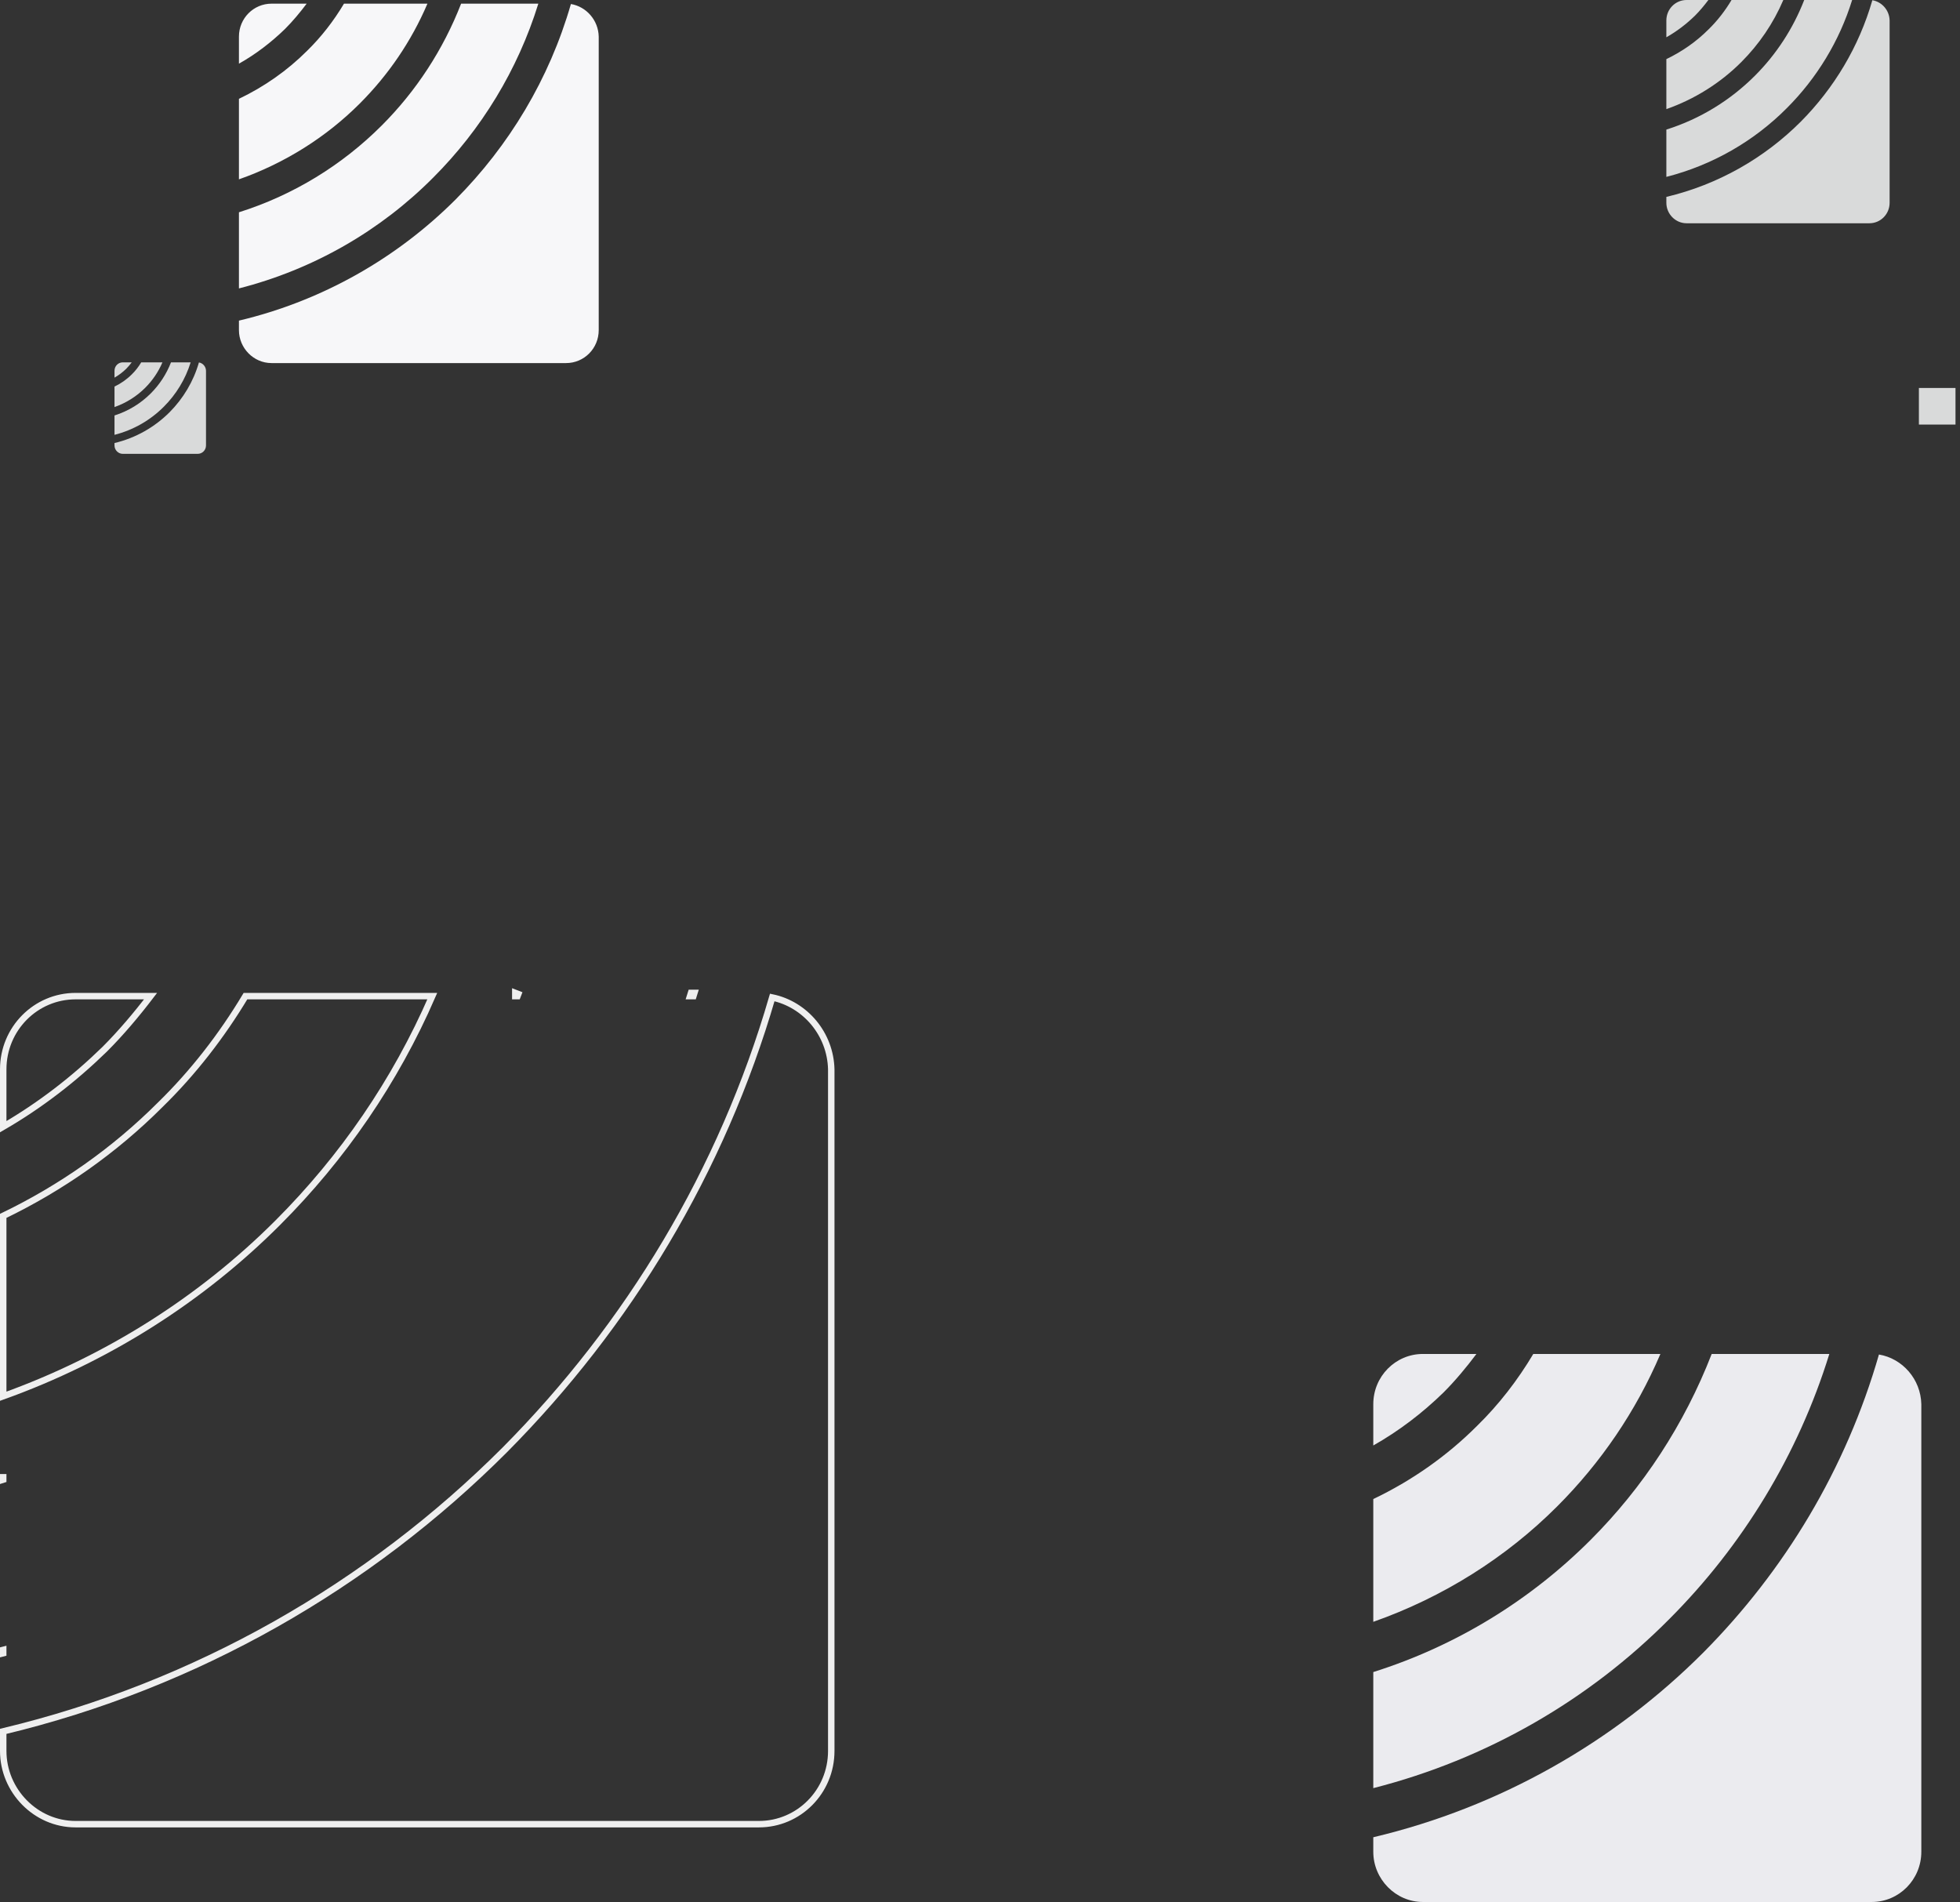
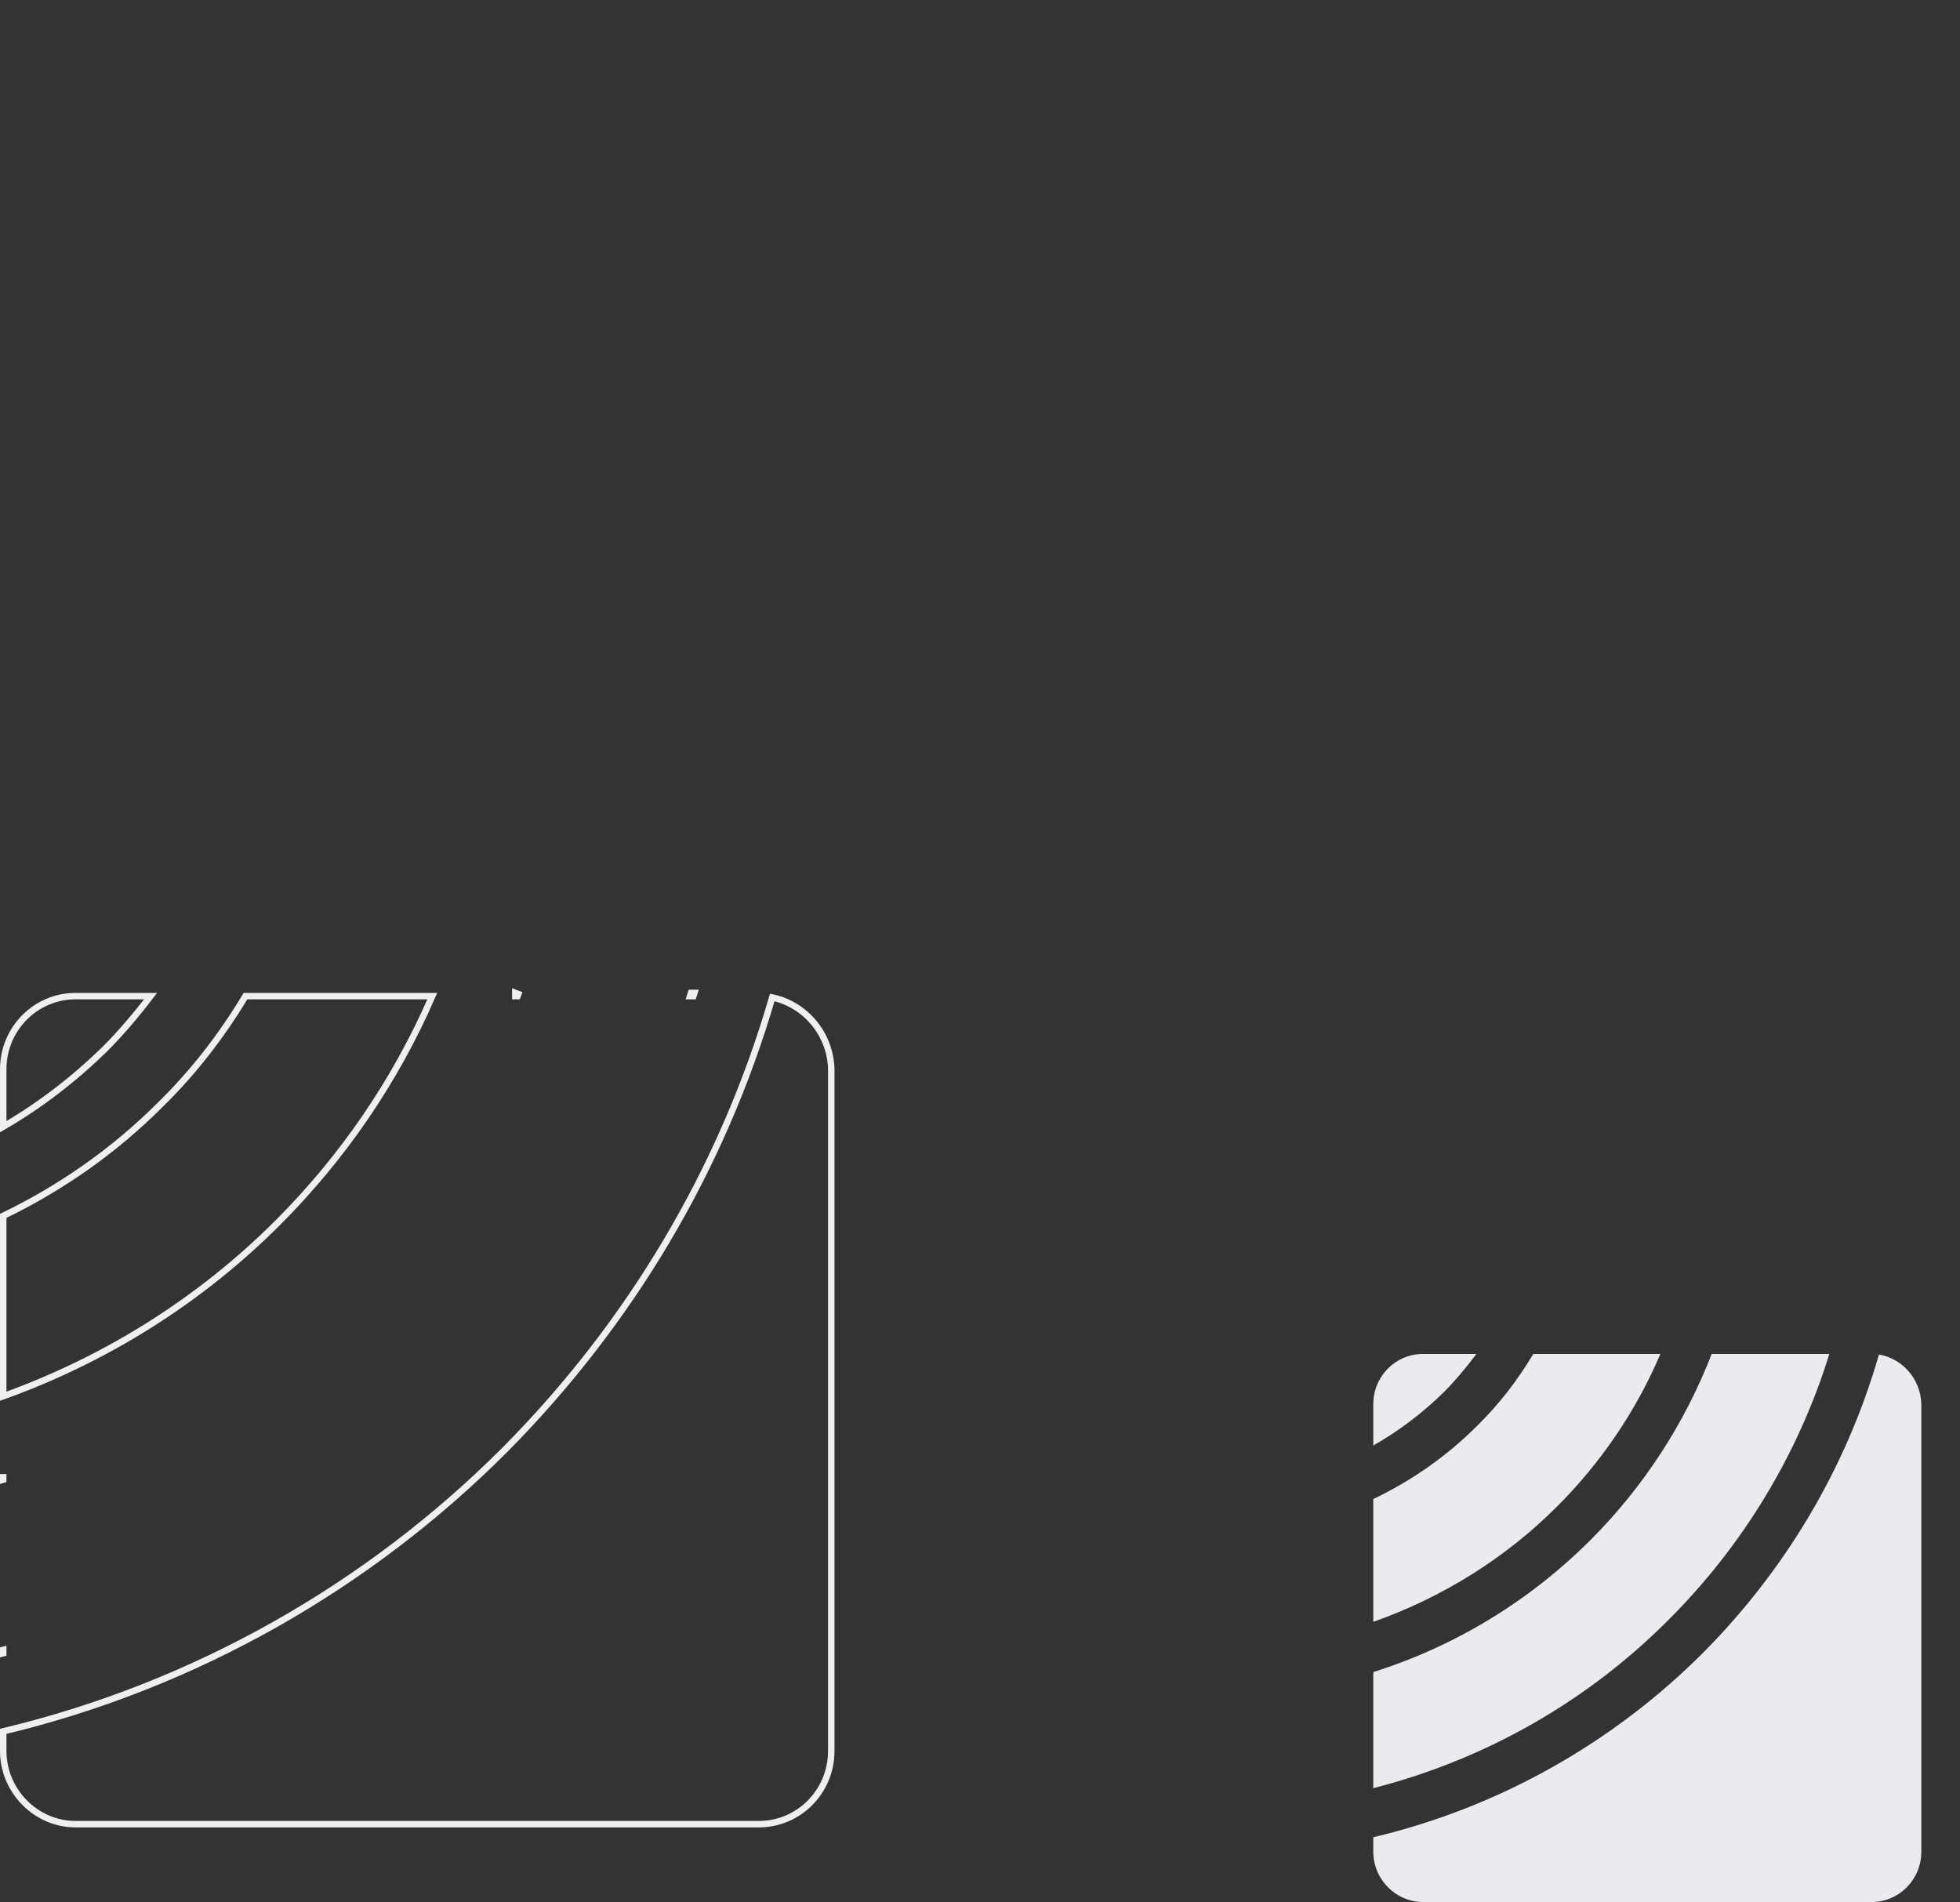
<svg xmlns="http://www.w3.org/2000/svg" width="304" height="295" viewBox="0 0 304 295" fill="none">
  <rect x="0" y="0" width="304" height="295" fill="#333333" stroke="none" />
-   <path fill-rule="evenodd" clip-rule="evenodd" d="M42.113 0.568H47.563C46.541 1.93 45.405 3.293 44.213 4.485C42.056 6.585 39.672 8.402 37.06 9.878V5.677C37.06 2.838 39.331 0.568 42.113 0.568ZM53.353 0.568C51.763 3.236 49.833 5.734 47.619 7.891C44.554 10.956 40.977 13.454 37.06 15.327V27.816C44.157 25.318 50.571 21.288 55.794 16.065C60.222 11.637 63.798 6.415 66.296 0.568H53.353ZM71.519 0.568C68.737 7.72 64.536 14.135 59.2 19.471C53.069 25.602 45.519 30.257 37.06 32.925V44.733C48.641 41.781 59.03 35.764 67.204 27.532C74.641 20.096 80.317 10.843 83.496 0.568H71.519ZM88.549 0.624C85.2 12.262 78.955 22.593 70.667 30.938C61.584 40.021 50.004 46.663 37.06 49.728V51.205C37.06 53.986 39.331 56.313 42.113 56.313H87.811C90.593 56.313 92.863 54.043 92.863 51.205V5.677C92.806 3.122 90.933 1.022 88.549 0.624Z" fill="#F7F7F9" />
  <path fill-rule="evenodd" clip-rule="evenodd" d="M220.696 210H228.997C227.44 212.077 225.711 214.155 223.895 215.973C220.609 219.175 216.978 221.945 213 224.196V217.79C213 213.462 216.459 210 220.696 210ZM237.817 210C235.396 214.068 232.456 217.877 229.083 221.166C224.414 225.84 218.966 229.649 213 232.505V251.548C223.809 247.739 233.58 241.594 241.535 233.63C248.28 226.879 253.727 218.915 257.532 210H237.817ZM265.487 210C261.25 220.906 254.851 230.687 246.723 238.824C237.385 248.172 225.884 255.27 213 259.338V277.342C230.64 272.841 246.464 263.666 258.916 251.115C270.243 239.776 278.89 225.667 283.732 210H265.487ZM291.428 210.087C286.327 227.831 276.815 243.585 264.19 256.309C250.355 270.158 232.715 280.285 213 284.959V287.21C213 291.451 216.459 295 220.696 295H290.304C294.541 295 298 291.538 298 287.21V217.79C297.914 213.895 295.06 210.692 291.428 210.087Z" fill="#EBEBEF" />
-   <path fill-rule="evenodd" clip-rule="evenodd" d="M19.045 56.2H20.431C20.171 56.547 19.882 56.894 19.579 57.197C19.03 57.732 18.424 58.194 17.76 58.57V57.501C17.76 56.778 18.337 56.2 19.045 56.2ZM21.903 56.2C21.499 56.879 21.008 57.515 20.445 58.064C19.666 58.845 18.756 59.481 17.76 59.958V63.137C19.564 62.501 21.196 61.475 22.524 60.145C23.65 59.018 24.56 57.689 25.195 56.2H21.903ZM26.523 56.2C25.816 58.021 24.747 59.654 23.39 61.013C21.831 62.573 19.911 63.758 17.76 64.438V67.444C20.705 66.692 23.347 65.16 25.426 63.065C27.317 61.172 28.761 58.816 29.57 56.2H26.523ZM30.854 56.215C30.003 59.177 28.415 61.807 26.307 63.932C23.997 66.244 21.052 67.935 17.76 68.716V69.091C17.76 69.799 18.337 70.392 19.045 70.392H30.667C31.374 70.392 31.952 69.814 31.952 69.091V57.501C31.937 56.85 31.461 56.316 30.854 56.215Z" fill="#D9DADA" />
-   <path fill-rule="evenodd" clip-rule="evenodd" d="M261.59 0H264.972C264.338 0.846 263.633 1.693 262.894 2.433C261.555 3.738 260.076 4.866 258.455 5.783V3.174C258.455 1.411 259.864 0 261.59 0ZM268.565 0C267.579 1.657 266.381 3.209 265.007 4.549C263.105 6.453 260.886 8.005 258.455 9.168V16.926C262.858 15.375 266.839 12.871 270.08 9.627C272.828 6.876 275.047 3.632 276.597 0H268.565ZM279.838 0C278.112 4.443 275.505 8.428 272.194 11.743C268.389 15.551 263.704 18.443 258.455 20.1V27.435C265.641 25.601 272.088 21.863 277.161 16.75C281.775 12.13 285.298 6.383 287.271 0H279.838ZM290.406 0.035C288.328 7.264 284.453 13.682 279.31 18.866C273.673 24.508 266.487 28.634 258.455 30.538V31.455C258.455 33.182 259.864 34.628 261.59 34.628H289.948C291.674 34.628 293.083 33.218 293.083 31.455V3.174C293.048 1.587 291.886 0.282 290.406 0.035Z" fill="#D9DADA" />
  <path d="M0.5 256.414V255.898C0.333 255.941 0.167 255.984 0 256.026L0 256.543C0.167 256.5 0.333 256.457 0.5 256.414ZM107.025 154.5H107.549C107.602 154.333 107.653 154.167 107.705 154L107.182 154C107.13 154.167 107.078 154.333 107.025 154.5ZM79.923 154.5H80.265C80.306 154.394 80.348 154.287 80.389 154.181L79.923 154V154.5ZM0.151 229.604C0.267 229.568 0.384 229.531 0.5 229.493V229.128H0L0.151 229.604ZM78.302 224.868L78.303 224.867C97.48 205.539 111.955 181.632 119.778 154.707C124.859 155.767 128.805 160.336 128.93 165.868V271.568C128.93 277.886 123.883 282.93 117.712 282.93H11.719C5.551 282.93 0.5 277.758 0.5 271.568V268.536C30.458 261.356 57.261 245.93 78.302 224.868ZM11.719 154.5H23.354C21.155 157.379 18.75 160.225 16.239 162.739C11.471 167.385 6.225 171.428 0.5 174.753V165.862C0.5 159.544 5.547 154.5 11.719 154.5ZM0.5 188.583C9.522 184.226 17.765 178.442 24.842 171.358C29.942 166.383 34.394 160.636 38.073 154.5H67.05C61.297 167.734 53.147 179.568 43.097 189.629C31.201 201.537 16.624 210.766 0.5 216.557V188.583Z" stroke="#EFEFEF" />
-   <rect x="297.624" y="60.174" width="5.677" height="5.677" fill="#D9DADA" />
</svg>